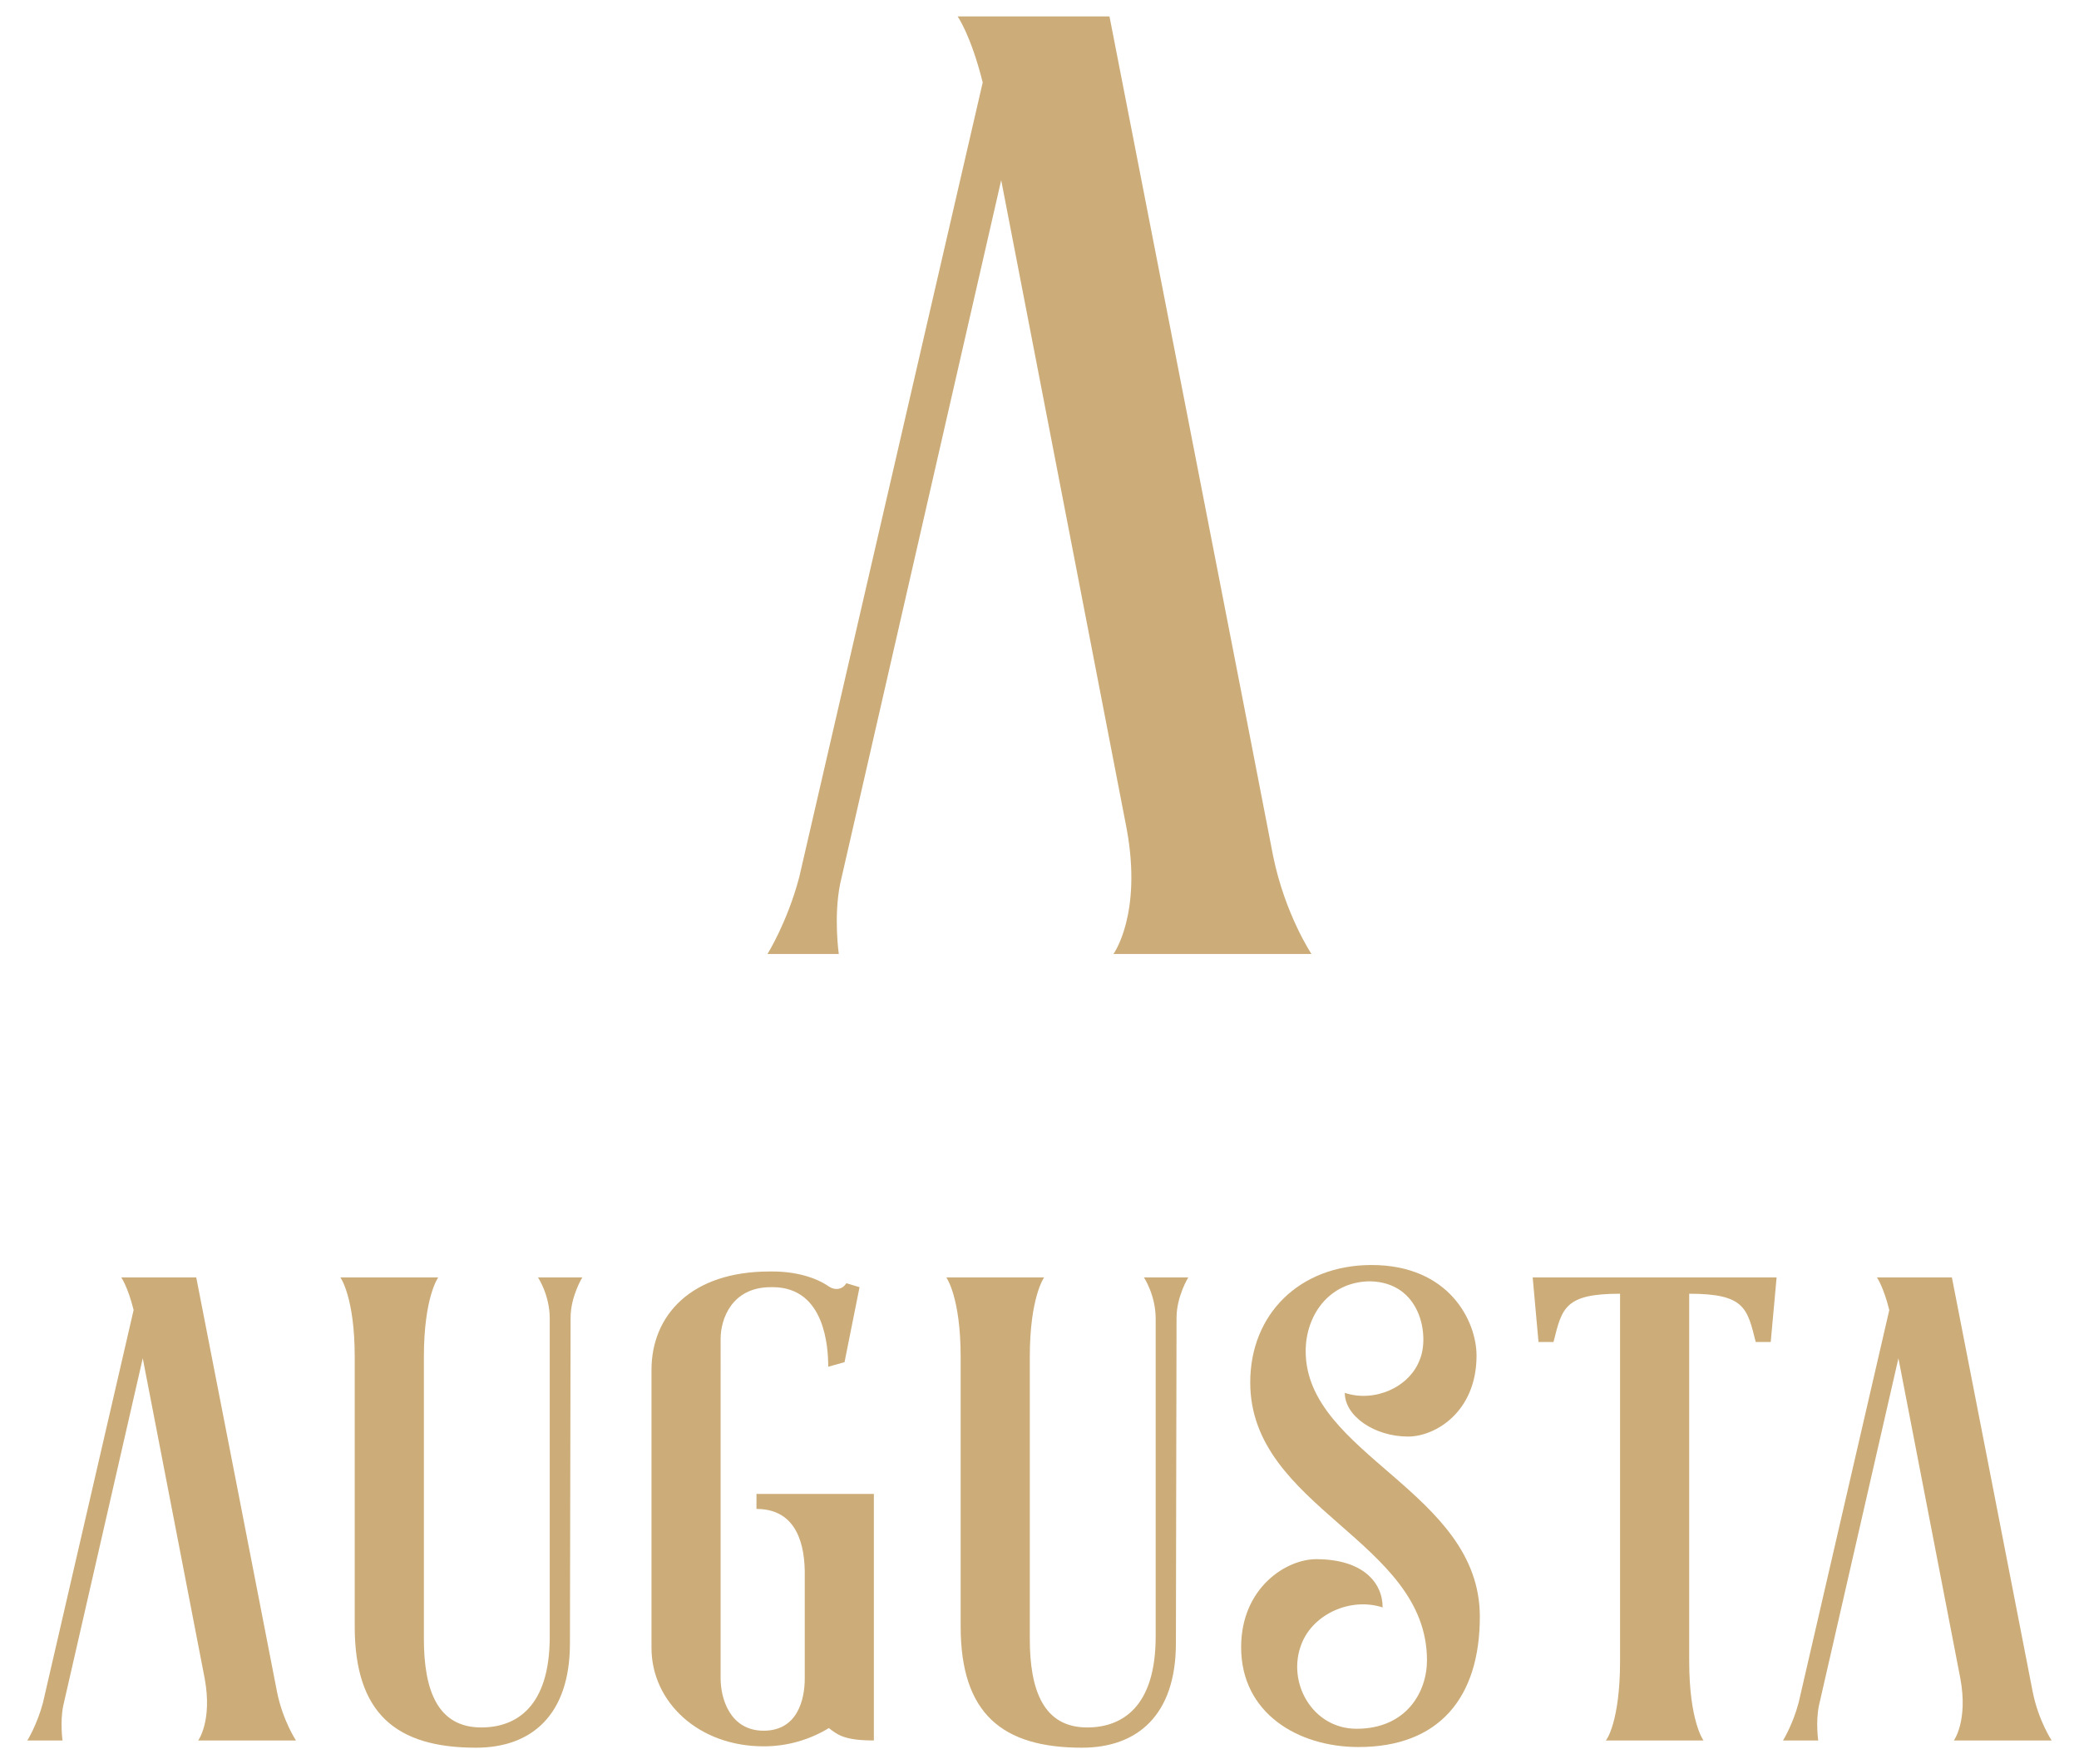
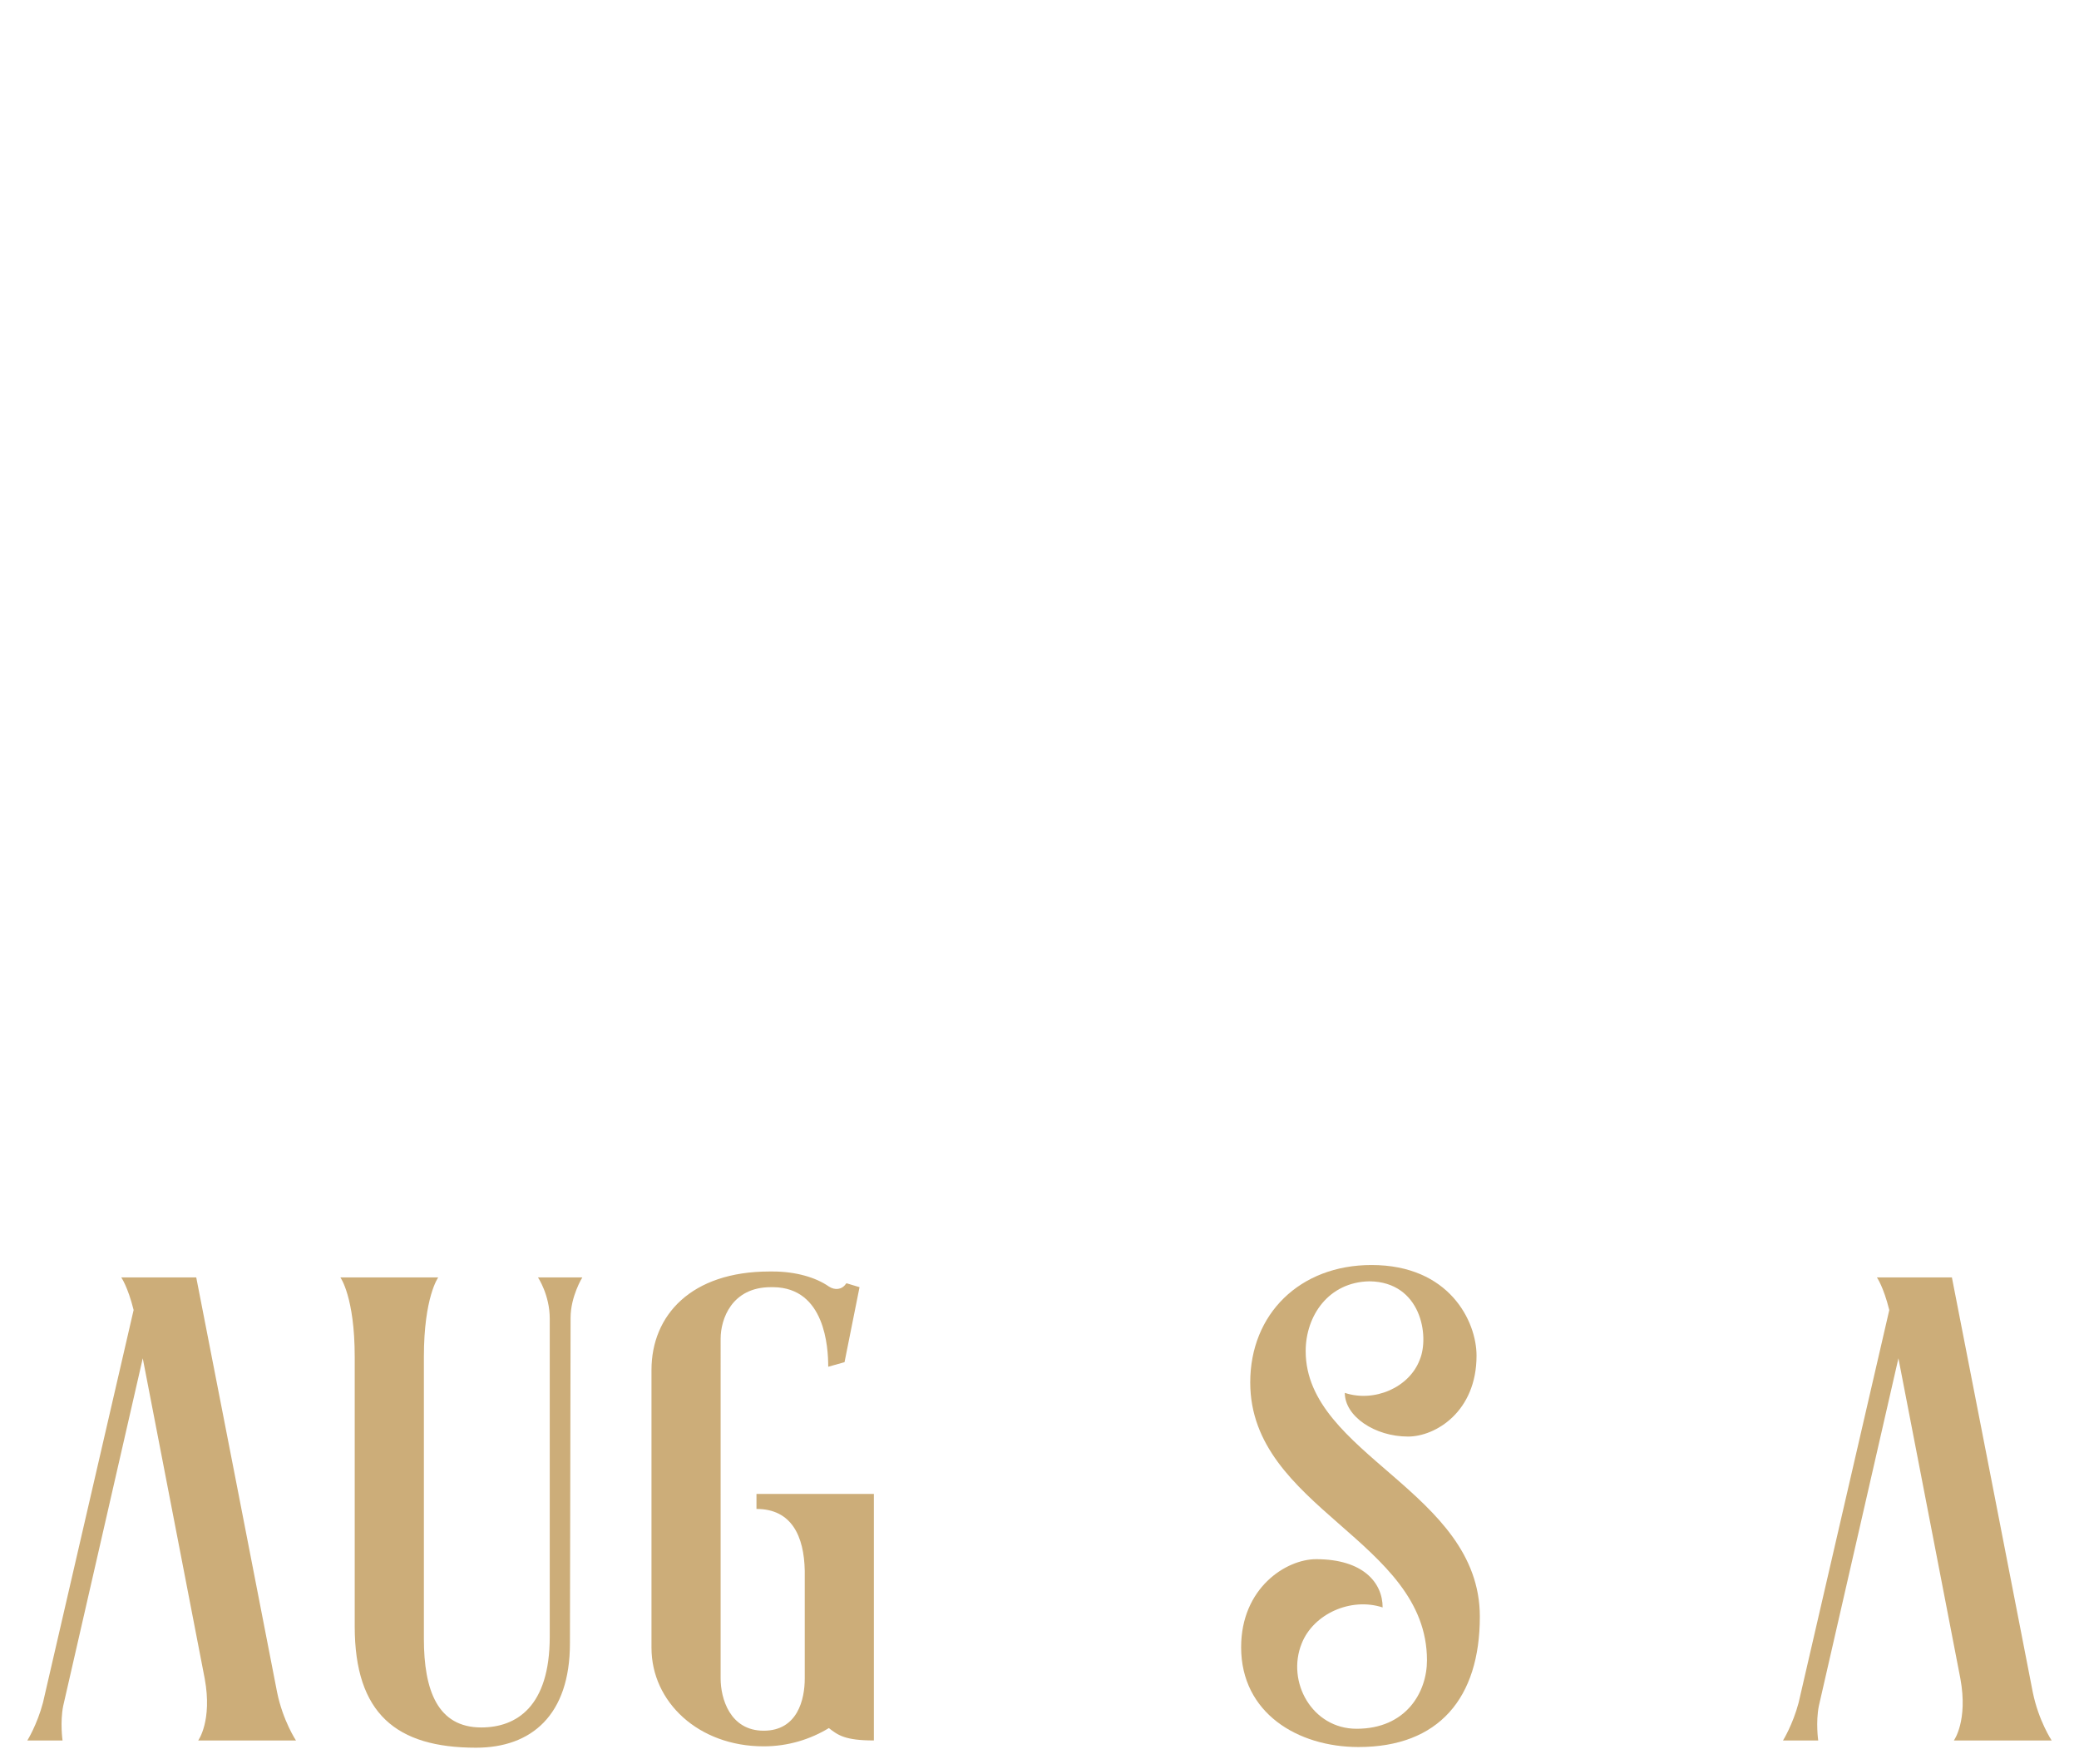
<svg xmlns="http://www.w3.org/2000/svg" id="grupo-logo-augusta" x="0px" y="0px" viewBox="0 0 838 711" style="enable-background:new 0 0 838 711;" xml:space="preserve">
  <style type="text/css"> .st0{fill:#CCAD79;} </style>
  <g>
    <path id="a" class="st0" d="M79.1,514.84H48.87c0,0,2.63,3.68,4.99,13.14L17.32,686.24c-2.37,8.94-6.31,15.25-6.31,15.25h14.2 c0,0-1.05-7.36,0.26-13.93l32.07-140.12l24.97,129.08c3.15,17.09-2.63,24.97-2.63,24.97h39.43c0,0-5.26-7.89-7.62-19.45 C111.7,681.77,79.1,514.84,79.1,514.84z" />
    <path id="u" class="st0" d="M221.59,531.4v128.29c0,28.13-13.41,36.54-27.6,36.54c-17.61,0-23.13-14.98-23.13-35.75 c0-4.99,0-113.56,0-113.56c0-24.19,5.78-32.07,5.78-32.07H137.2c0,0,5.78,7.89,5.78,32.07v108.57c0,35.23,16.82,48.9,48.9,48.9 c22.34,0,37.85-13.14,37.85-42.06c0,0,0.26-130.91,0.26-131.18c0-8.68,4.73-16.3,4.73-16.3h-17.88 C216.86,514.84,221.59,521.94,221.59,531.4z" />
    <path id="g" class="st0" d="M304.93,608.16c14.2,0,19.19,11.04,19.45,24.97v43.38c0,8.41-2.89,21.03-16.56,21.03 c-13.67,0-17.35-13.14-17.35-21.03V539.55c0-7.89,4.47-20.77,20.24-20.77c0.26,0,0.53,0,1.05,0c20.77,0.26,22.08,24.19,22.08,32.07 l6.57-1.84l6.05-30.23l-5.26-1.58l-0.26,0.26c-1.58,2.37-4.47,2.63-6.84,1.05c-5.26-3.68-13.41-6.05-22.61-6.05 c-0.53,0-1.05,0-1.31,0c-31.55,0-47.58,17.61-47.58,39.69v111.99c0,21.82,18.93,39.7,45.21,39.7c9.99,0,18.93-2.89,26.29-7.36 c3.68,2.89,6.57,4.99,18.14,4.99v-99.37h-47.32V608.16z" />
-     <path id="u_1_" class="st0" d="M465.82,531.4v128.29c0,28.13-13.41,36.54-27.6,36.54c-17.61,0-23.13-14.98-23.13-35.75 c0-4.99,0-113.56,0-113.56c0-24.19,5.78-32.07,5.78-32.07h-39.43c0,0,5.78,7.89,5.78,32.07v108.57c0,35.23,16.82,48.9,48.9,48.9 c22.34,0,37.86-13.14,37.86-42.06c0,0,0.26-130.91,0.26-131.18c0-8.68,4.73-16.3,4.73-16.3h-17.88 C461.09,514.84,465.82,521.94,465.82,531.4z" />
    <path id="s" class="st0" d="M526.29,544.55c0-14.2,9.2-27.87,25.76-28.13c20.77,0.26,24.19,22.08,20.24,31.55 c-4.21,11.3-18.4,17.35-30.23,13.41c0,9.46,12.09,17.61,25.5,17.61c11.04,0,27.6-9.99,27.6-32.6c0-13.93-11.04-36.54-42.32-36.54 c-28.92,0-48.9,19.72-48.9,47.32c0,50.74,71.24,63.62,71.24,111.99c0,12.88-8.41,27.6-28.39,27.6c-17.88,0-28.39-18.93-22.08-34.44 c4.73-11.83,19.72-18.66,32.6-14.46c0-9.99-7.89-19.45-26.81-19.45c-12.09,0-30.23,11.57-30.23,35.49 c0,26.55,22.87,40.22,47.32,40.22c32.33,0,48.9-19.72,48.9-52.58C596.48,601.07,526.29,586.34,526.29,544.55z" />
-     <path id="t" class="st0" d="M620.14,540.87h6.05c3.42-13.67,4.47-19.45,26.82-19.45v148c0,24.45-5.52,32.07-5.78,32.07h39.43 c0,0-5.78-7.62-5.78-32.07c0,0,0,0,0-148c22.34,0,23.4,5.78,26.81,19.45h6.05l2.37-26.03h-98.32L620.14,540.87z" />
    <path id="a2" class="st0" d="M826.99,701.49c0,0-5.26-7.89-7.62-19.45c0-0.26-32.6-167.19-32.6-167.19h-30.23 c0,0,2.63,3.68,4.99,13.14l-36.54,158.25c-2.37,8.94-6.31,15.25-6.31,15.25h14.2c0,0-1.05-7.36,0.26-13.93l32.07-140.12 l24.97,129.08c3.15,17.09-2.63,24.97-2.63,24.97H826.99z" />
-     <path id="a3" class="st0" d="M447.21,6.62H386c0,0,5.32,7.45,10.11,26.61l-73.98,320.4c-4.79,18.1-12.77,30.87-12.77,30.87h28.74 c0,0-2.13-14.9,0.53-28.21l64.93-283.67l50.56,261.32c6.39,34.59-5.32,50.56-5.32,50.56h79.83c0,0-10.64-15.97-15.44-39.39 C513.2,344.58,447.21,6.62,447.21,6.62z" />
  </g>
</svg>